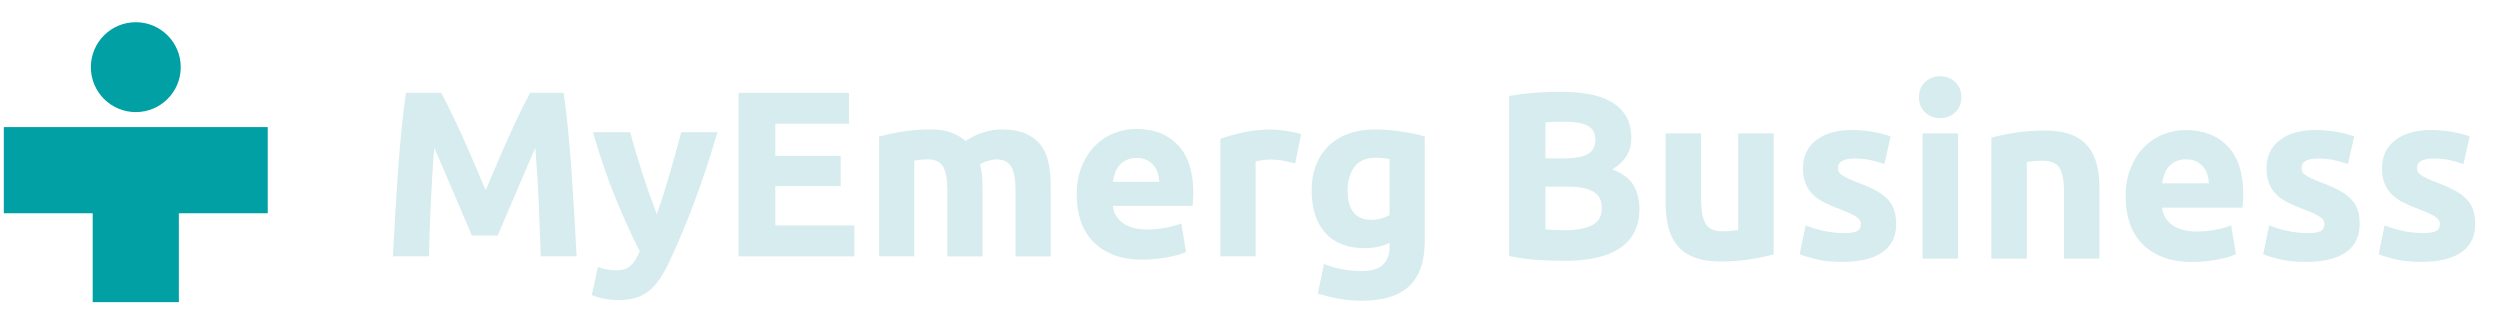
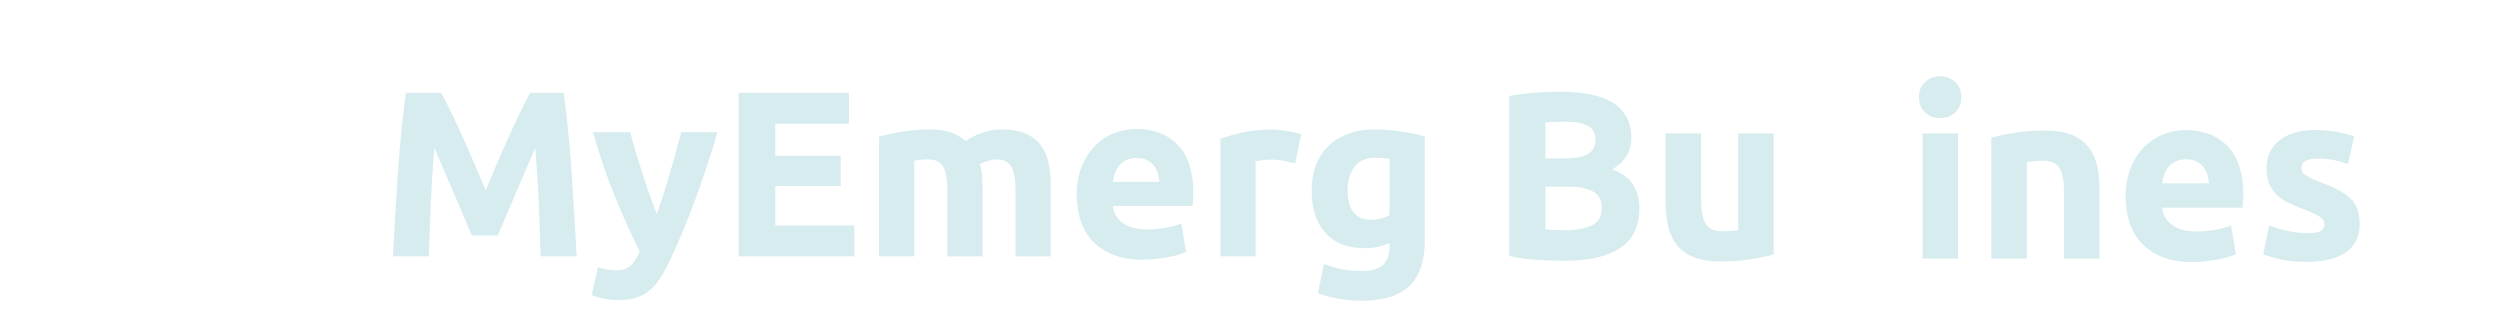
<svg xmlns="http://www.w3.org/2000/svg" id="a" viewBox="0 0 609 78">
  <defs>
    <style>.b{fill:#d6ecee;}.c{fill:#01a0a5;}</style>
  </defs>
  <g>
-     <polygon class="c" points=".93 30.96 .93 51.95 22.58 51.95 22.58 73.6 43.57 73.6 43.57 51.95 65.22 51.95 65.22 30.96 .93 30.96" />
-     <path class="c" d="M44.03,16.36c0,6.05-4.9,10.95-10.95,10.95s-10.95-4.9-10.95-10.95,4.9-10.95,10.95-10.95,10.95,4.91,10.95,10.95" />
    <path class="b" d="M107.47,22.61c.69,1.26,1.49,2.83,2.39,4.68,.9,1.86,1.85,3.87,2.83,6.04,.98,2.17,1.95,4.38,2.91,6.64,.96,2.26,1.86,4.39,2.71,6.38,.85-2,1.75-4.12,2.71-6.38s1.93-4.47,2.91-6.64c.98-2.16,1.92-4.18,2.82-6.04,.9-1.86,1.7-3.42,2.39-4.68h8.16c.38,2.65,.74,5.61,1.06,8.88,.33,3.27,.61,6.69,.86,10.23,.25,3.55,.48,7.1,.69,10.66,.21,3.56,.39,6.92,.55,10.06h-8.74c-.12-3.87-.27-8.09-.46-12.65-.19-4.56-.48-9.16-.86-13.8-.69,1.61-1.46,3.39-2.31,5.35-.85,1.95-1.68,3.91-2.51,5.86-.83,1.95-1.62,3.82-2.39,5.6-.77,1.78-1.42,3.31-1.96,4.57h-6.27c-.54-1.27-1.19-2.79-1.96-4.57-.77-1.78-1.57-3.65-2.39-5.6-.83-1.96-1.66-3.91-2.51-5.86-.85-1.95-1.62-3.74-2.31-5.35-.38,4.64-.67,9.24-.86,13.8-.19,4.56-.35,8.78-.46,12.65h-8.74c.15-3.14,.34-6.49,.54-10.06,.21-3.56,.44-7.12,.69-10.66,.25-3.55,.54-6.96,.86-10.23,.33-3.28,.68-6.24,1.06-8.88h8.57Z" />
    <path class="b" d="M174.78,32.22c-1.73,5.83-3.53,11.29-5.41,16.38-1.88,5.1-3.94,10.04-6.17,14.83-.81,1.73-1.61,3.19-2.42,4.4-.81,1.21-1.69,2.2-2.65,2.99-.96,.79-2.04,1.36-3.25,1.72-1.21,.36-2.62,.55-4.23,.55-1.34,0-2.58-.12-3.71-.37-1.13-.25-2.06-.53-2.79-.83l1.5-6.84c.88,.31,1.67,.52,2.36,.63,.69,.11,1.42,.17,2.18,.17,1.53,0,2.71-.41,3.54-1.24,.82-.82,1.53-1.96,2.1-3.42-1.96-3.83-3.91-8.14-5.87-12.91-1.95-4.77-3.8-10.12-5.52-16.07h9.08c.38,1.49,.84,3.11,1.36,4.86,.52,1.74,1.07,3.51,1.65,5.29,.58,1.78,1.16,3.52,1.76,5.2,.6,1.69,1.17,3.22,1.7,4.6,.5-1.38,1.02-2.91,1.56-4.6,.54-1.69,1.07-3.42,1.59-5.2,.52-1.78,1.02-3.55,1.5-5.29,.48-1.74,.91-3.36,1.3-4.86h8.85Z" />
    <polygon class="b" points="179.9 62.45 179.9 22.62 206.8 22.62 206.8 30.14 188.87 30.14 188.87 37.96 204.79 37.96 204.79 45.32 188.87 45.32 188.87 54.92 208.12 54.92 208.12 62.45 179.9 62.45" />
    <path class="b" d="M230.77,46.41c0-2.76-.35-4.71-1.06-5.86-.71-1.15-1.93-1.73-3.65-1.73-.54,0-1.09,.03-1.67,.09-.58,.06-1.13,.13-1.67,.2v23.34h-8.57v-29.2c.73-.19,1.58-.39,2.56-.6,.98-.21,2.01-.4,3.1-.58,1.09-.17,2.21-.31,3.37-.4,1.15-.09,2.28-.14,3.39-.14,2.18,0,3.96,.28,5.32,.83,1.36,.56,2.48,1.22,3.36,1.99,1.23-.88,2.63-1.57,4.23-2.07,1.59-.5,3.06-.75,4.4-.75,2.42,0,4.4,.34,5.95,1.01,1.55,.67,2.79,1.62,3.71,2.84,.92,1.23,1.55,2.69,1.9,4.37,.35,1.69,.51,3.56,.51,5.64v17.07h-8.57v-16.04c0-2.76-.35-4.71-1.06-5.86-.71-1.15-1.93-1.73-3.65-1.73-.46,0-1.1,.12-1.92,.35-.82,.23-1.51,.52-2.04,.86,.27,.88,.44,1.81,.52,2.79,.07,.98,.12,2.02,.12,3.13v16.5h-8.57v-16.04Z" />
    <path class="b" d="M262.28,47.56c0-2.68,.41-5.03,1.24-7.04,.82-2.01,1.9-3.69,3.25-5.03,1.34-1.34,2.88-2.36,4.63-3.04,1.74-.69,3.54-1.04,5.38-1.04,4.29,0,7.68,1.31,10.17,3.94,2.49,2.62,3.74,6.49,3.74,11.58,0,.5-.02,1.05-.06,1.64-.04,.6-.08,1.12-.11,1.58h-19.43c.19,1.76,1.02,3.16,2.47,4.2,1.46,1.04,3.41,1.55,5.86,1.55,1.57,0,3.11-.15,4.63-.43,1.51-.29,2.75-.64,3.71-1.06l1.15,6.95c-.46,.23-1.07,.46-1.84,.69-.77,.23-1.62,.43-2.56,.6-.94,.17-1.95,.32-3.02,.43-1.07,.11-2.15,.17-3.22,.17-2.72,0-5.09-.4-7.1-1.2-2.01-.8-3.68-1.91-5-3.31-1.32-1.4-2.3-3.06-2.93-4.97-.63-1.92-.95-3.99-.95-6.21m20.12-3.27c-.04-.73-.16-1.44-.37-2.13-.21-.69-.54-1.3-.98-1.84-.44-.53-1-.98-1.67-1.32-.67-.34-1.5-.52-2.5-.52s-1.78,.16-2.47,.49c-.69,.33-1.26,.76-1.73,1.29-.46,.54-.81,1.16-1.06,1.87-.25,.71-.43,1.43-.55,2.16h11.33Z" />
    <path class="b" d="M315.51,39.8c-.77-.19-1.67-.39-2.7-.61-1.04-.21-2.15-.32-3.33-.32-.54,0-1.18,.05-1.92,.14-.75,.1-1.32,.2-1.7,.32v23.11h-8.57v-28.63c1.53-.54,3.34-1.05,5.43-1.53,2.09-.48,4.41-.72,6.98-.72,.46,0,1.01,.03,1.67,.09,.65,.06,1.3,.13,1.96,.23,.65,.1,1.3,.21,1.95,.35,.65,.13,1.21,.3,1.67,.49l-1.44,7.07Z" />
    <path class="b" d="M347.07,58.66c0,4.95-1.25,8.61-3.76,11.01-2.51,2.4-6.39,3.59-11.64,3.59-1.84,0-3.68-.16-5.52-.49-1.84-.33-3.55-.76-5.12-1.29l1.49-7.18c1.34,.53,2.75,.96,4.23,1.26,1.47,.31,3.15,.46,5.03,.46,2.45,0,4.19-.54,5.2-1.61,1.02-1.07,1.52-2.45,1.52-4.14v-1.09c-.92,.42-1.87,.74-2.85,.95-.98,.21-2.04,.32-3.19,.32-4.18,0-7.38-1.24-9.6-3.71-2.23-2.47-3.34-5.93-3.34-10.38,0-2.22,.35-4.25,1.04-6.06,.69-1.82,1.7-3.38,3.02-4.69,1.32-1.3,2.94-2.31,4.86-3.02,1.92-.71,4.08-1.06,6.5-1.06,1.03,0,2.1,.05,3.19,.14,1.09,.1,2.17,.22,3.25,.37,1.07,.15,2.1,.34,3.08,.55,.98,.21,1.85,.43,2.61,.66v25.41Zm-18.8-12.3c0,4.79,1.94,7.19,5.81,7.19,.88,0,1.71-.12,2.47-.35,.77-.23,1.42-.5,1.95-.8v-13.68c-.42-.08-.92-.14-1.49-.2-.58-.06-1.25-.09-2.01-.09-2.26,0-3.95,.75-5.06,2.24-1.11,1.5-1.67,3.39-1.67,5.69" />
  </g>
  <g>
    <path class="b" d="M381.04,63.52c-2.2,0-4.4-.07-6.58-.2-2.18-.14-4.46-.45-6.82-.96V23.39c1.86-.35,3.89-.61,6.09-.78,2.2-.17,4.25-.26,6.15-.26,2.55,0,4.9,.18,7.05,.55,2.15,.37,3.99,1,5.54,1.89,1.55,.89,2.75,2.06,3.62,3.51s1.3,3.24,1.3,5.37c0,3.21-1.55,5.74-4.64,7.6,2.55,.97,4.29,2.28,5.22,3.94,.93,1.66,1.39,3.54,1.39,5.63,0,4.21-1.54,7.39-4.61,9.51-3.07,2.13-7.65,3.19-13.72,3.19Zm-4.58-24.94h4.41c2.78,0,4.77-.36,5.97-1.07,1.2-.71,1.8-1.87,1.8-3.45s-.62-2.76-1.86-3.42c-1.24-.66-3.06-.99-5.45-.99-.77,0-1.61,0-2.49,.03-.89,.02-1.68,.07-2.38,.15v8.76Zm0,6.9v10.38c.66,.08,1.37,.14,2.15,.17,.77,.04,1.62,.06,2.55,.06,2.71,0,4.89-.39,6.55-1.16,1.66-.77,2.49-2.2,2.49-4.29,0-1.86-.7-3.18-2.09-3.97-1.39-.79-3.38-1.19-5.97-1.19h-5.68Z" />
    <path class="b" d="M432.08,61.96c-1.47,.43-3.36,.82-5.68,1.19-2.32,.37-4.76,.55-7.31,.55s-4.75-.35-6.47-1.04c-1.72-.7-3.08-1.67-4.09-2.93-1.01-1.26-1.72-2.75-2.15-4.5-.43-1.74-.64-3.65-.64-5.74v-16.99h8.64v15.95c0,2.78,.37,4.79,1.1,6.03,.73,1.24,2.11,1.86,4.12,1.86,.62,0,1.28-.03,1.97-.09,.7-.06,1.31-.12,1.86-.2v-23.55h8.64v29.46Z" />
-     <path class="b" d="M448.96,56.79c1.58,0,2.71-.15,3.36-.46s.99-.91,.99-1.8c0-.7-.43-1.31-1.28-1.83-.85-.52-2.15-1.11-3.89-1.77-1.35-.5-2.58-1.02-3.68-1.57-1.1-.54-2.04-1.19-2.81-1.94s-1.37-1.65-1.8-2.7c-.43-1.04-.64-2.3-.64-3.77,0-2.86,1.06-5.12,3.19-6.79,2.13-1.66,5.05-2.49,8.76-2.49,1.86,0,3.63,.17,5.34,.49,1.7,.33,3.05,.69,4.06,1.07l-1.51,6.73c-1.01-.35-2.1-.66-3.28-.93-1.18-.27-2.5-.41-3.97-.41-2.71,0-4.06,.75-4.06,2.26,0,.35,.06,.66,.17,.93,.12,.27,.35,.53,.7,.78,.35,.25,.82,.52,1.42,.82,.6,.29,1.36,.61,2.29,.96,1.89,.7,3.46,1.39,4.7,2.08,1.24,.68,2.21,1.42,2.93,2.21,.72,.79,1.22,1.67,1.51,2.63,.29,.96,.43,2.08,.43,3.36,0,3.01-1.13,5.29-3.39,6.83-2.26,1.54-5.46,2.31-9.6,2.31-2.71,0-4.96-.23-6.76-.7-1.8-.46-3.04-.85-3.74-1.16l1.45-7.02c1.47,.58,2.98,1.03,4.52,1.36,1.55,.33,3.07,.49,4.58,.49Z" />
    <path class="b" d="M477.78,23.68c0,1.59-.51,2.83-1.54,3.74-1.02,.91-2.23,1.36-3.62,1.36s-2.6-.45-3.62-1.36c-1.02-.91-1.54-2.16-1.54-3.74s.51-2.83,1.54-3.74c1.02-.91,2.23-1.36,3.62-1.36s2.6,.46,3.62,1.36c1.02,.91,1.54,2.16,1.54,3.74Zm-.81,39.32h-8.64v-30.51h8.64v30.51Z" />
    <path class="b" d="M485.09,33.54c1.47-.42,3.36-.82,5.68-1.19,2.32-.37,4.76-.55,7.31-.55s4.75,.34,6.47,1.01c1.72,.68,3.08,1.63,4.09,2.87,1,1.24,1.72,2.71,2.15,4.41,.42,1.7,.64,3.6,.64,5.68v17.23h-8.64v-16.18c0-2.78-.37-4.76-1.1-5.92-.74-1.16-2.11-1.74-4.12-1.74-.62,0-1.28,.03-1.97,.09-.7,.06-1.31,.13-1.86,.2v23.55h-8.64v-29.46Z" />
    <path class="b" d="M517.8,47.98c0-2.71,.42-5.07,1.25-7.1,.83-2.03,1.92-3.72,3.28-5.08,1.35-1.35,2.91-2.38,4.67-3.07,1.76-.7,3.57-1.04,5.42-1.04,4.33,0,7.75,1.33,10.27,3.97,2.51,2.65,3.77,6.54,3.77,11.69,0,.5-.02,1.05-.06,1.65-.04,.6-.08,1.13-.12,1.59h-19.6c.19,1.78,1.02,3.19,2.49,4.23s3.44,1.57,5.92,1.57c1.59,0,3.14-.14,4.67-.43,1.53-.29,2.77-.65,3.74-1.07l1.16,7.02c-.46,.23-1.08,.46-1.86,.7-.77,.23-1.63,.44-2.58,.61-.95,.17-1.96,.32-3.04,.43-1.08,.12-2.17,.17-3.25,.17-2.75,0-5.13-.41-7.16-1.22-2.03-.81-3.71-1.92-5.05-3.33-1.33-1.41-2.32-3.08-2.96-5.02-.64-1.93-.96-4.02-.96-6.26Zm20.3-3.31c-.04-.73-.17-1.45-.38-2.15-.21-.7-.54-1.31-.99-1.86-.45-.54-1.01-.99-1.68-1.33-.68-.35-1.52-.52-2.52-.52s-1.8,.16-2.49,.49c-.7,.33-1.28,.76-1.74,1.31-.46,.54-.82,1.17-1.07,1.88-.25,.72-.44,1.44-.55,2.17h11.43Z" />
    <path class="b" d="M561.88,56.79c1.58,0,2.71-.15,3.36-.46s.99-.91,.99-1.8c0-.7-.43-1.31-1.28-1.83-.85-.52-2.15-1.11-3.89-1.77-1.35-.5-2.58-1.02-3.68-1.57-1.1-.54-2.04-1.19-2.81-1.94s-1.37-1.65-1.8-2.7c-.43-1.04-.64-2.3-.64-3.77,0-2.86,1.06-5.12,3.19-6.79,2.13-1.66,5.05-2.49,8.76-2.49,1.86,0,3.63,.17,5.34,.49,1.7,.33,3.05,.69,4.06,1.07l-1.51,6.73c-1.01-.35-2.1-.66-3.28-.93-1.18-.27-2.5-.41-3.97-.41-2.71,0-4.06,.75-4.06,2.26,0,.35,.06,.66,.17,.93,.12,.27,.35,.53,.7,.78,.35,.25,.82,.52,1.42,.82,.6,.29,1.36,.61,2.29,.96,1.89,.7,3.46,1.39,4.7,2.08,1.24,.68,2.21,1.42,2.93,2.21,.72,.79,1.22,1.67,1.51,2.63,.29,.96,.43,2.08,.43,3.36,0,3.01-1.13,5.29-3.39,6.83-2.26,1.54-5.46,2.31-9.6,2.31-2.71,0-4.96-.23-6.76-.7s-3.04-.85-3.74-1.16l1.45-7.02c1.47,.58,2.98,1.03,4.52,1.36,1.55,.33,3.07,.49,4.58,.49Z" />
-     <path class="b" d="M590.01,56.79c1.58,0,2.71-.15,3.36-.46s.99-.91,.99-1.8c0-.7-.43-1.31-1.28-1.83-.85-.52-2.15-1.11-3.89-1.77-1.35-.5-2.58-1.02-3.68-1.57-1.1-.54-2.04-1.19-2.81-1.94s-1.37-1.65-1.8-2.7c-.43-1.04-.64-2.3-.64-3.77,0-2.86,1.06-5.12,3.19-6.79,2.13-1.66,5.05-2.49,8.76-2.49,1.86,0,3.63,.17,5.34,.49,1.7,.33,3.05,.69,4.06,1.07l-1.51,6.73c-1.01-.35-2.1-.66-3.28-.93-1.18-.27-2.5-.41-3.97-.41-2.71,0-4.06,.75-4.06,2.26,0,.35,.06,.66,.17,.93,.12,.27,.35,.53,.7,.78,.35,.25,.82,.52,1.42,.82,.6,.29,1.36,.61,2.29,.96,1.89,.7,3.46,1.39,4.7,2.08,1.24,.68,2.21,1.42,2.93,2.21,.72,.79,1.22,1.67,1.51,2.63,.29,.96,.43,2.08,.43,3.36,0,3.01-1.13,5.29-3.39,6.83-2.26,1.54-5.46,2.31-9.6,2.31-2.71,0-4.96-.23-6.76-.7s-3.04-.85-3.74-1.16l1.45-7.02c1.47,.58,2.98,1.03,4.52,1.36,1.55,.33,3.07,.49,4.58,.49Z" />
  </g>
</svg>